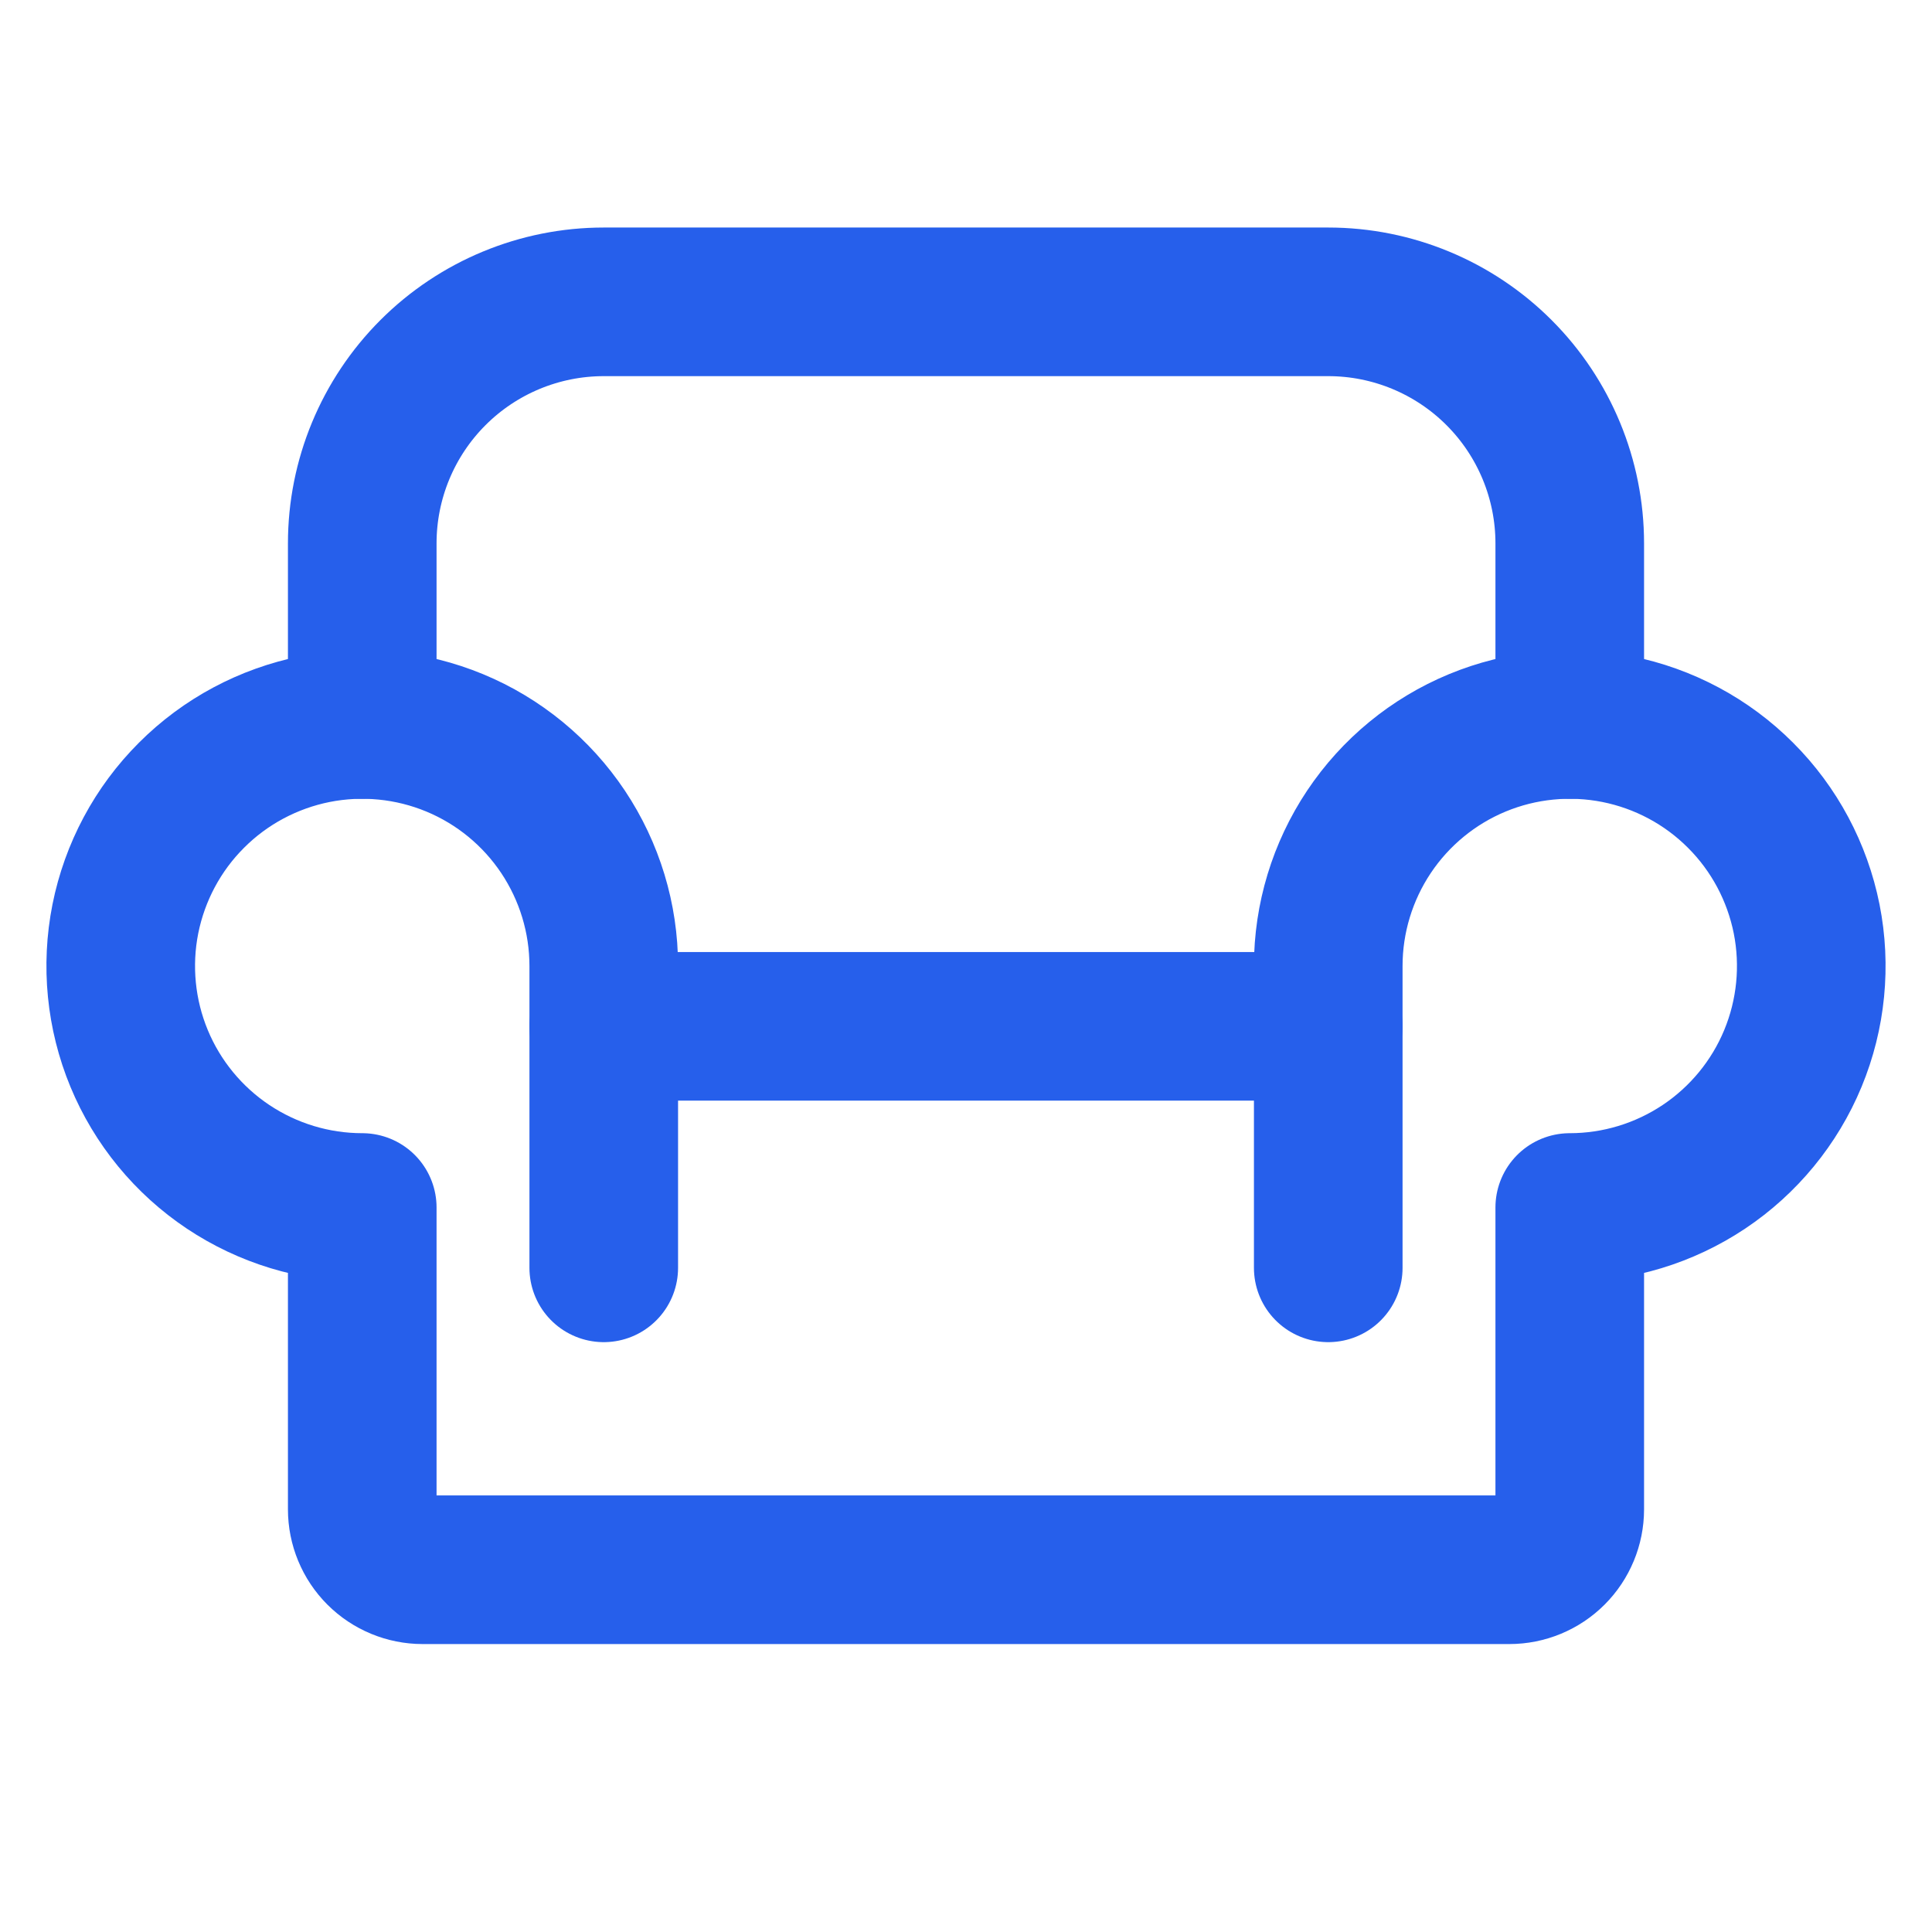
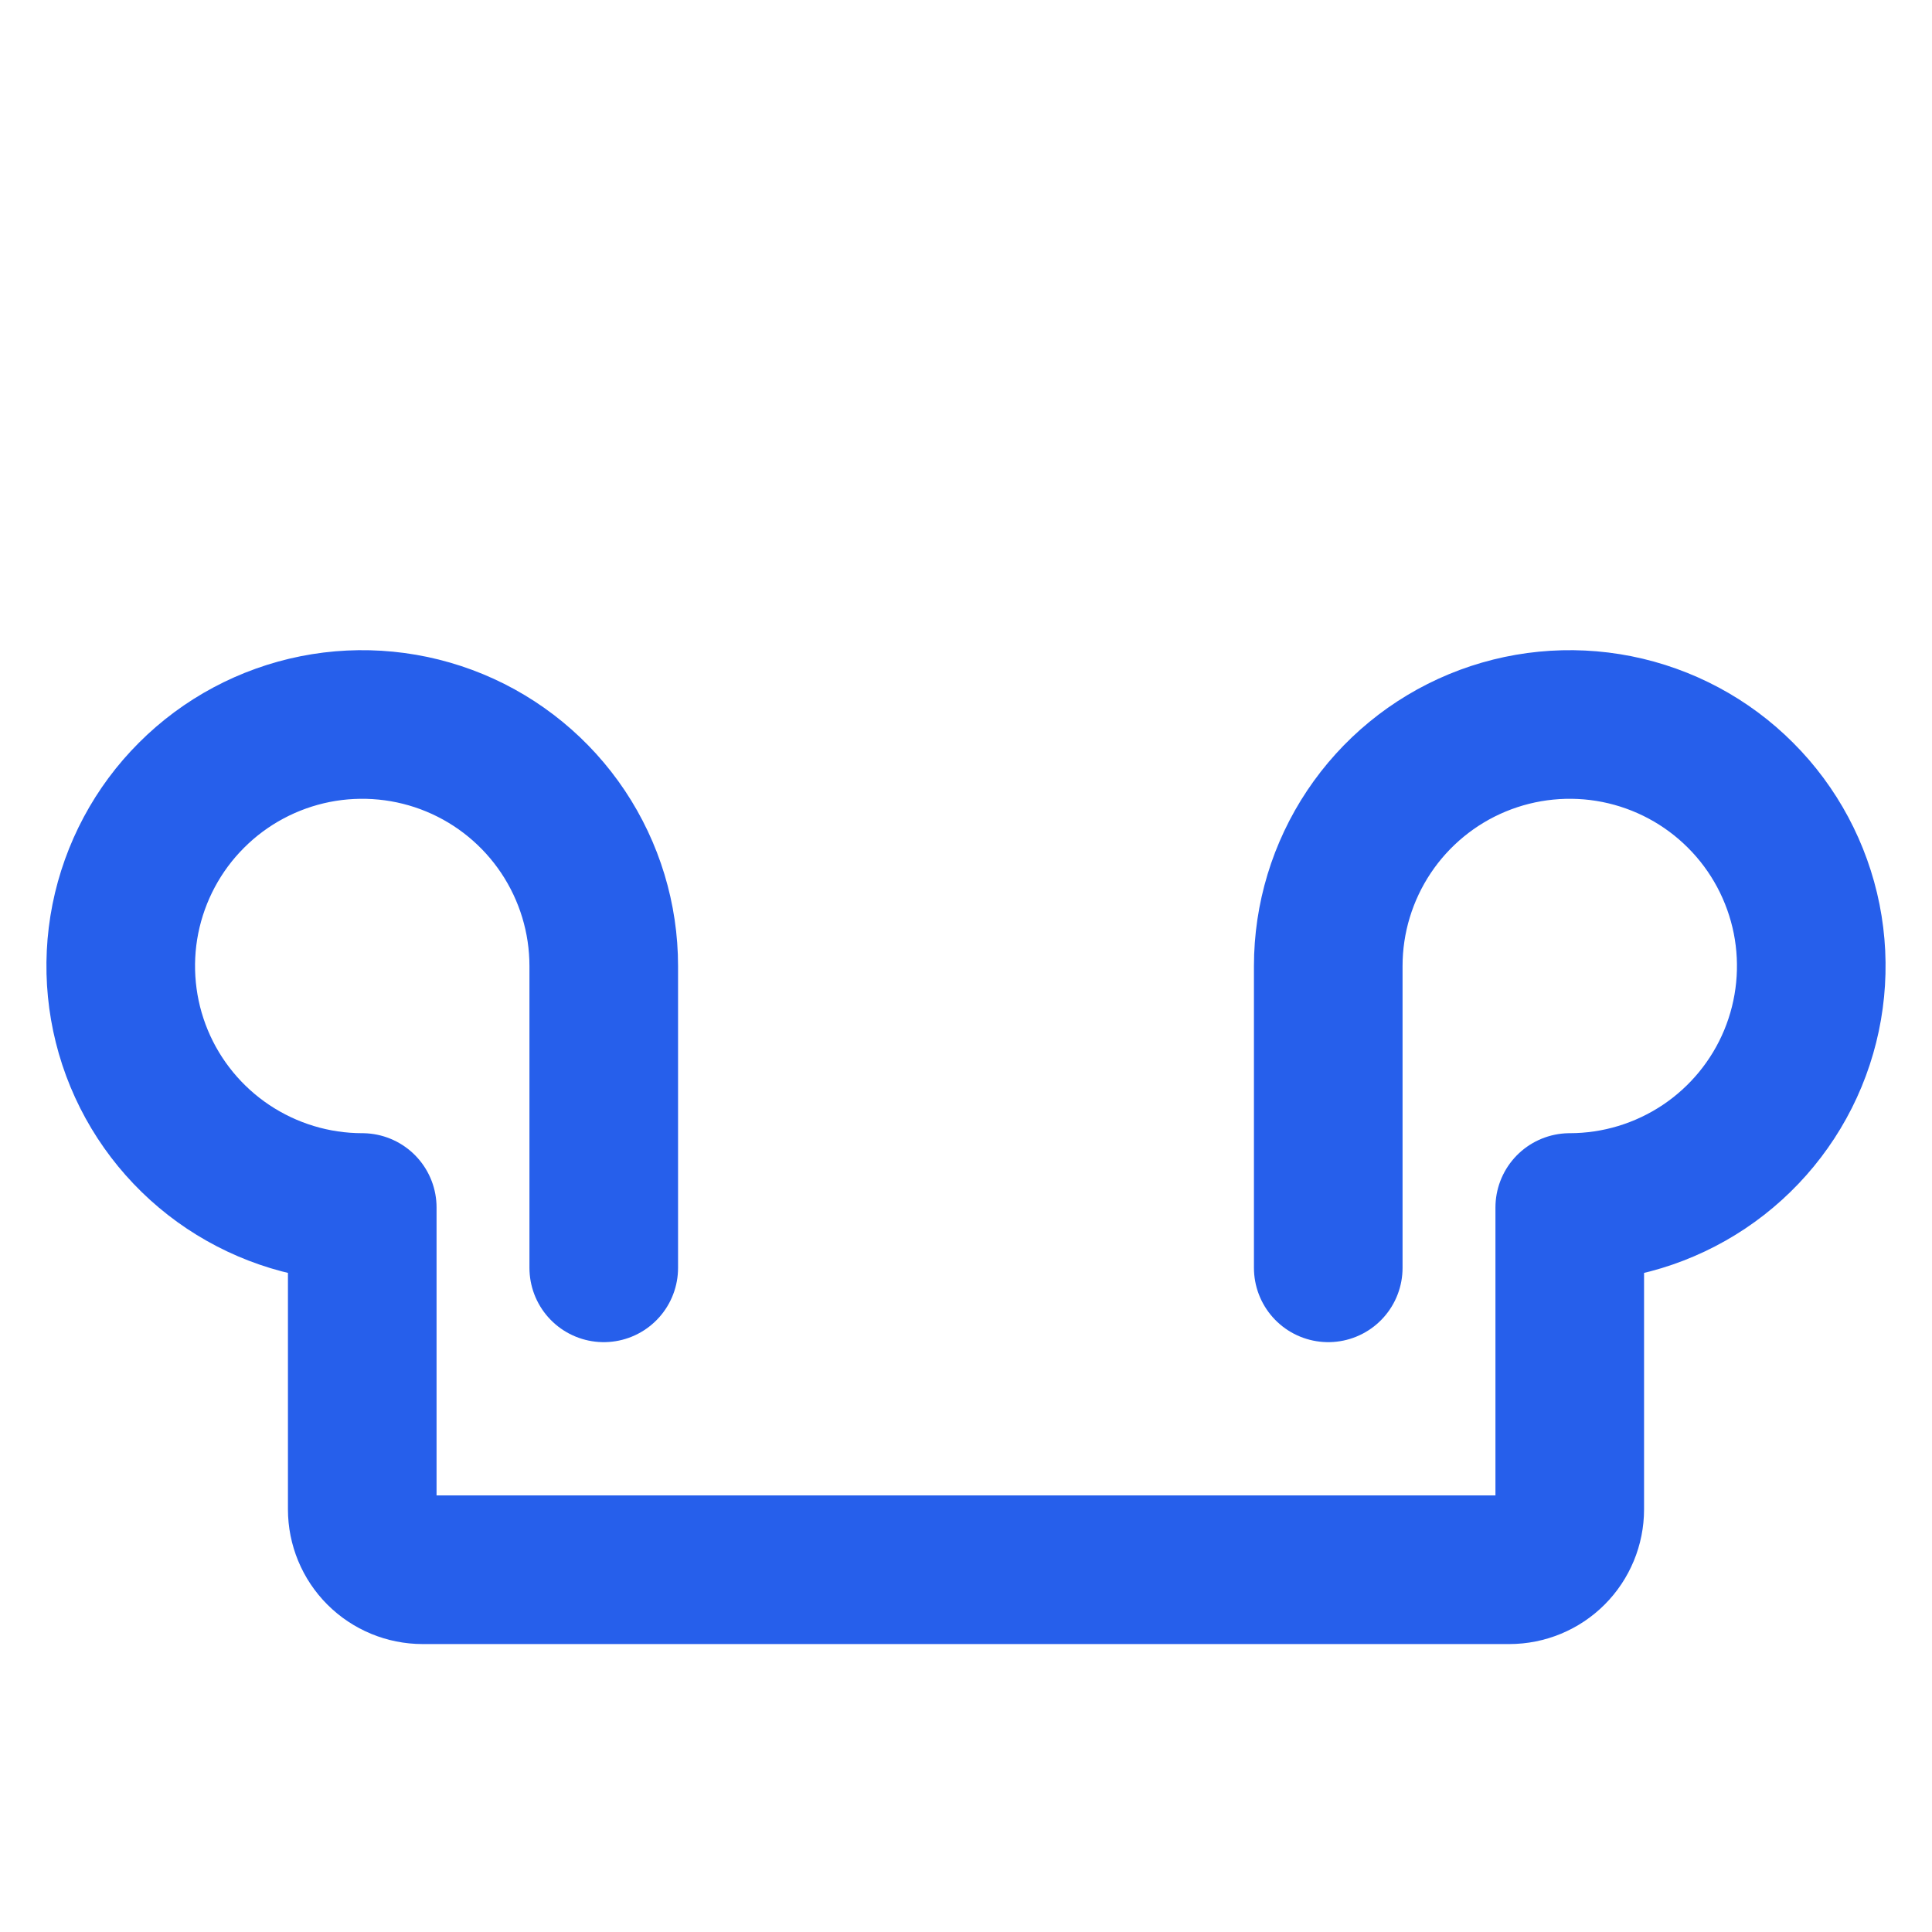
<svg xmlns="http://www.w3.org/2000/svg" width="26" height="26" viewBox="0 0 26 26" fill="none">
-   <path d="M8.125 13.812H17.875" stroke="#265FEB" stroke-width="2" stroke-linecap="round" stroke-linejoin="round" />
-   <path d="M4.875 9.75V7.312C4.875 6.451 5.217 5.624 5.827 5.014C6.436 4.405 7.263 4.062 8.125 4.062H17.875C18.737 4.062 19.564 4.405 20.173 5.014C20.783 5.624 21.125 6.451 21.125 7.312V9.75" stroke="#265FEB" stroke-width="2" stroke-linecap="round" stroke-linejoin="round" />
  <path d="M8.125 17.062V13C8.125 12.357 7.934 11.729 7.577 11.194C7.22 10.66 6.713 10.243 6.119 9.997C5.525 9.751 4.871 9.687 4.241 9.812C3.611 9.938 3.031 10.247 2.577 10.702C2.122 11.156 1.813 11.736 1.687 12.366C1.562 12.996 1.626 13.65 1.872 14.244C2.118 14.838 2.535 15.345 3.069 15.702C3.604 16.059 4.232 16.25 4.875 16.25V20.312C4.875 20.528 4.961 20.735 5.113 20.887C5.265 21.039 5.472 21.125 5.688 21.125H20.312C20.528 21.125 20.735 21.039 20.887 20.887C21.039 20.735 21.125 20.528 21.125 20.312V16.25C21.768 16.25 22.396 16.059 22.931 15.702C23.465 15.345 23.882 14.838 24.128 14.244C24.374 13.65 24.438 12.996 24.313 12.366C24.187 11.736 23.878 11.156 23.423 10.702C22.969 10.247 22.39 9.938 21.759 9.812C21.129 9.687 20.475 9.751 19.881 9.997C19.287 10.243 18.78 10.66 18.423 11.194C18.066 11.729 17.875 12.357 17.875 13V17.062" stroke="#265FEB" stroke-width="2" stroke-linecap="round" stroke-linejoin="round" />
</svg>